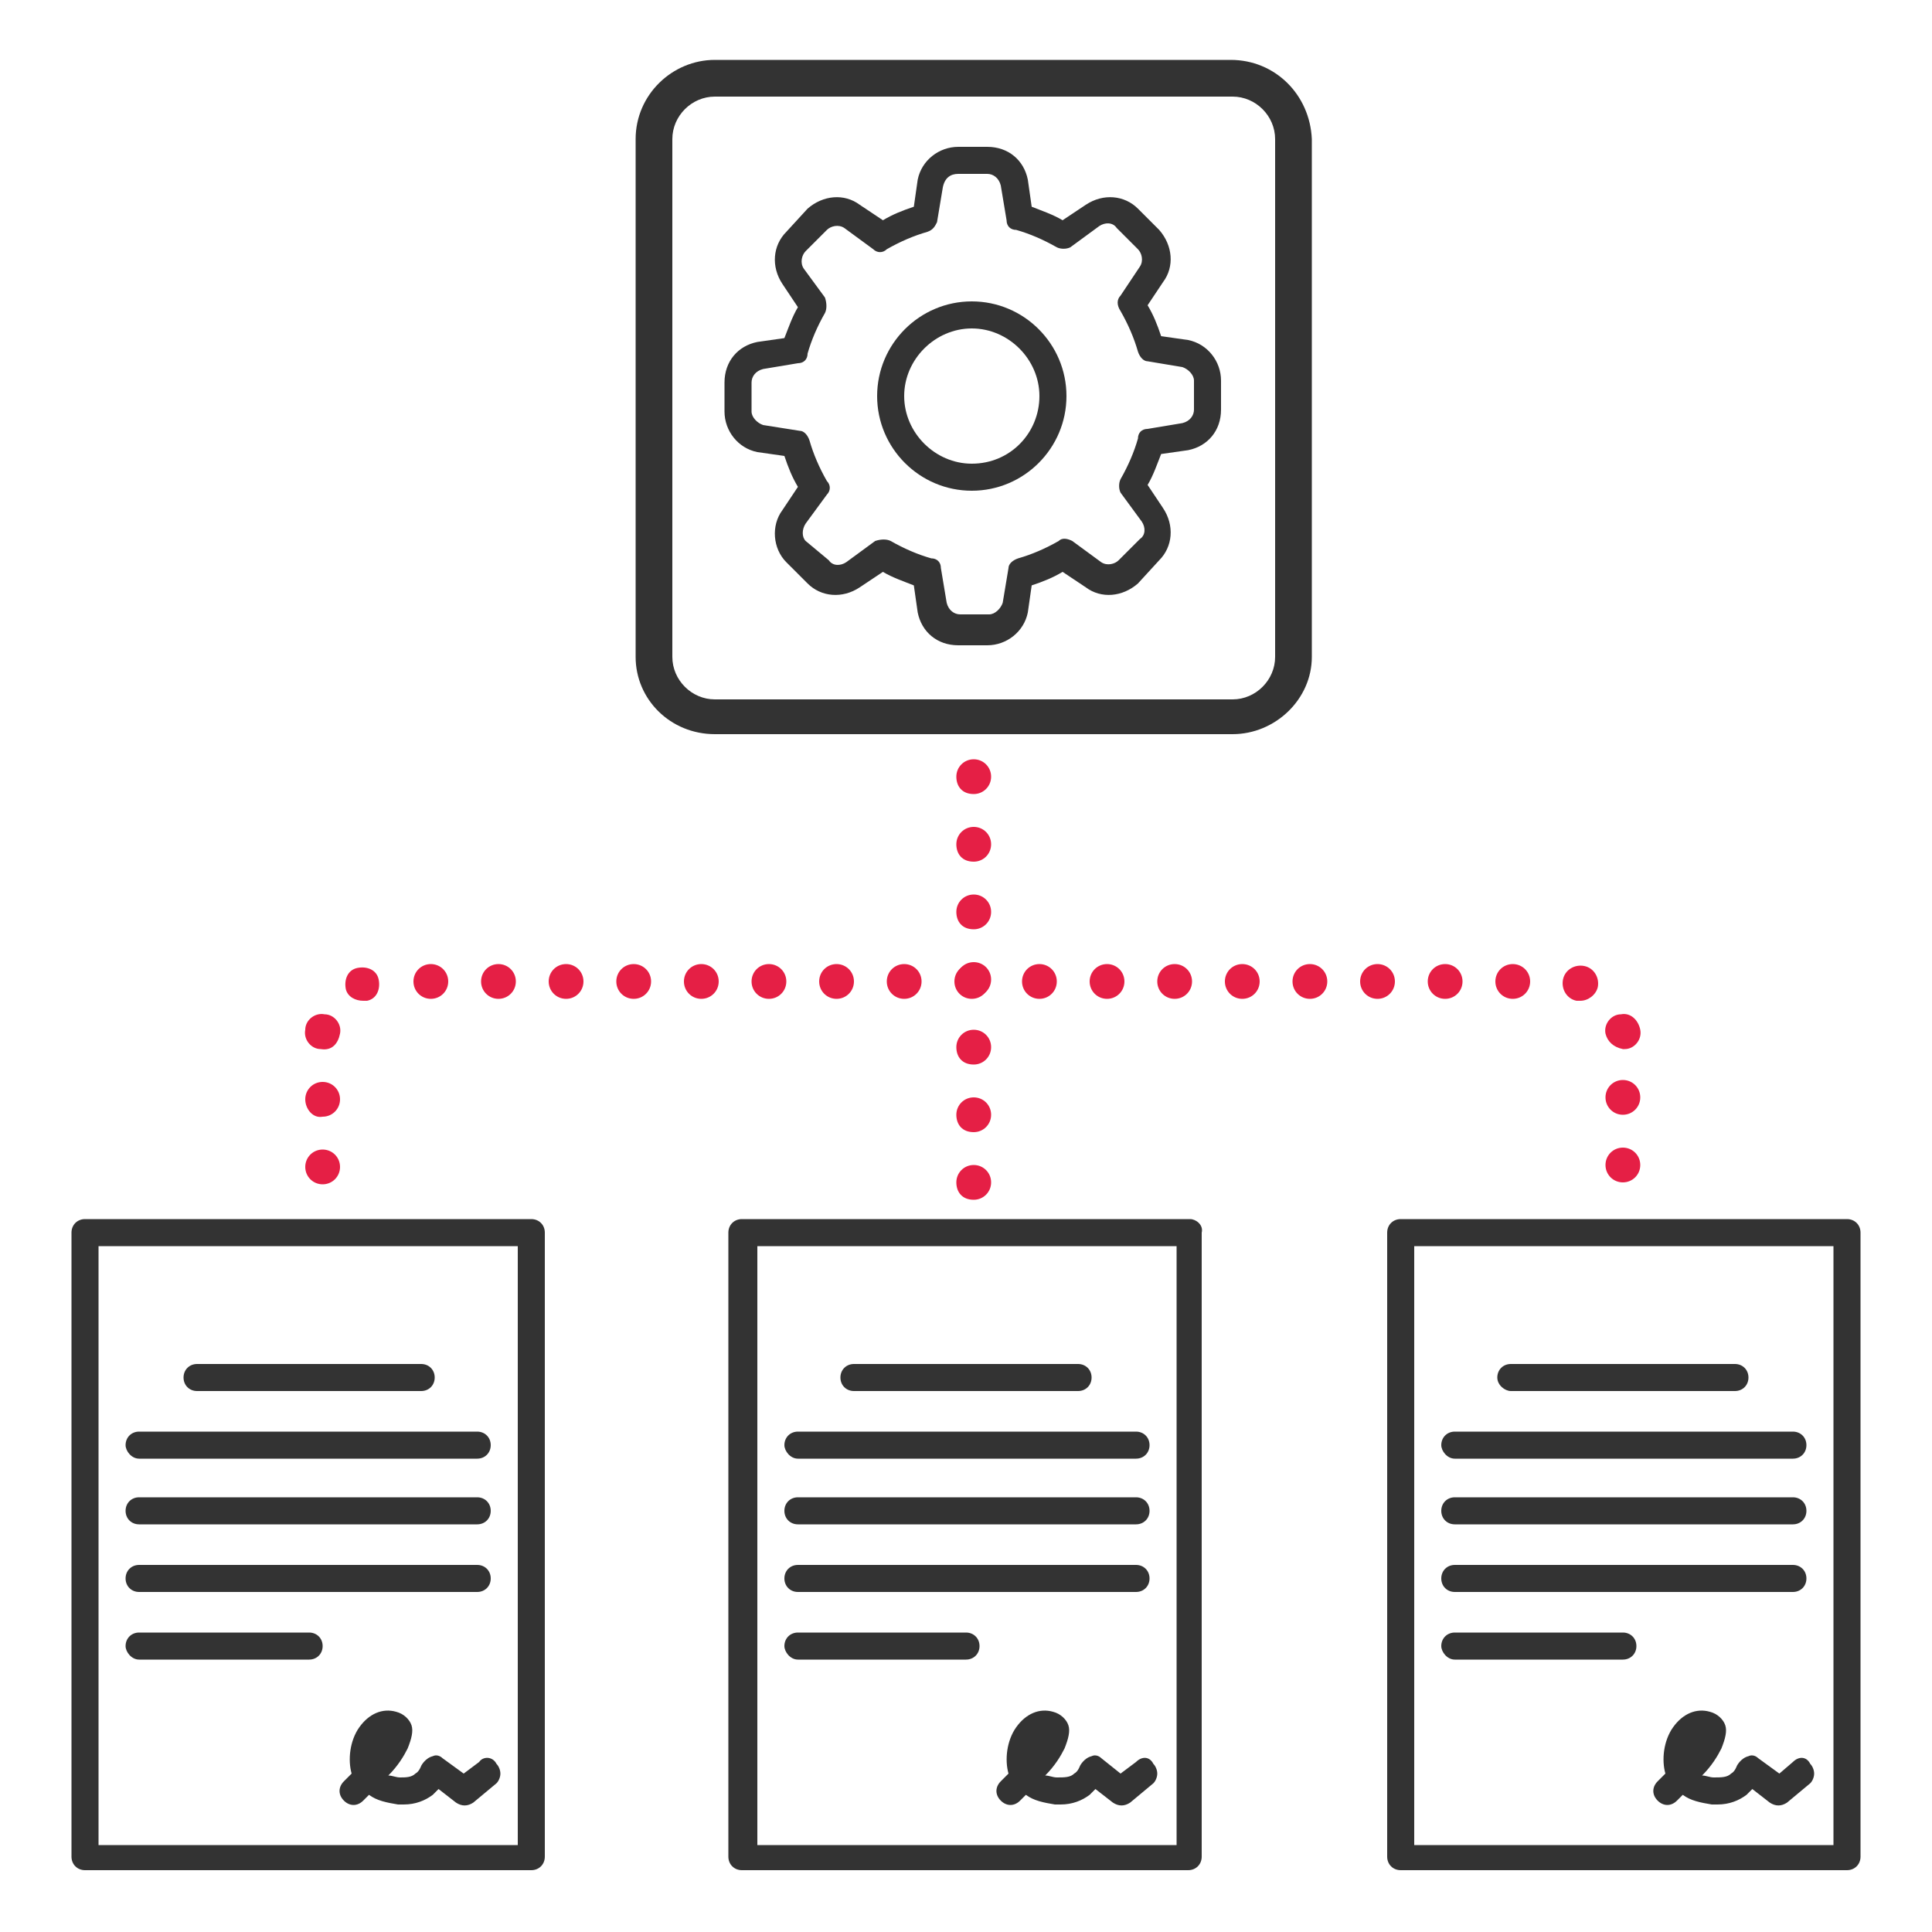
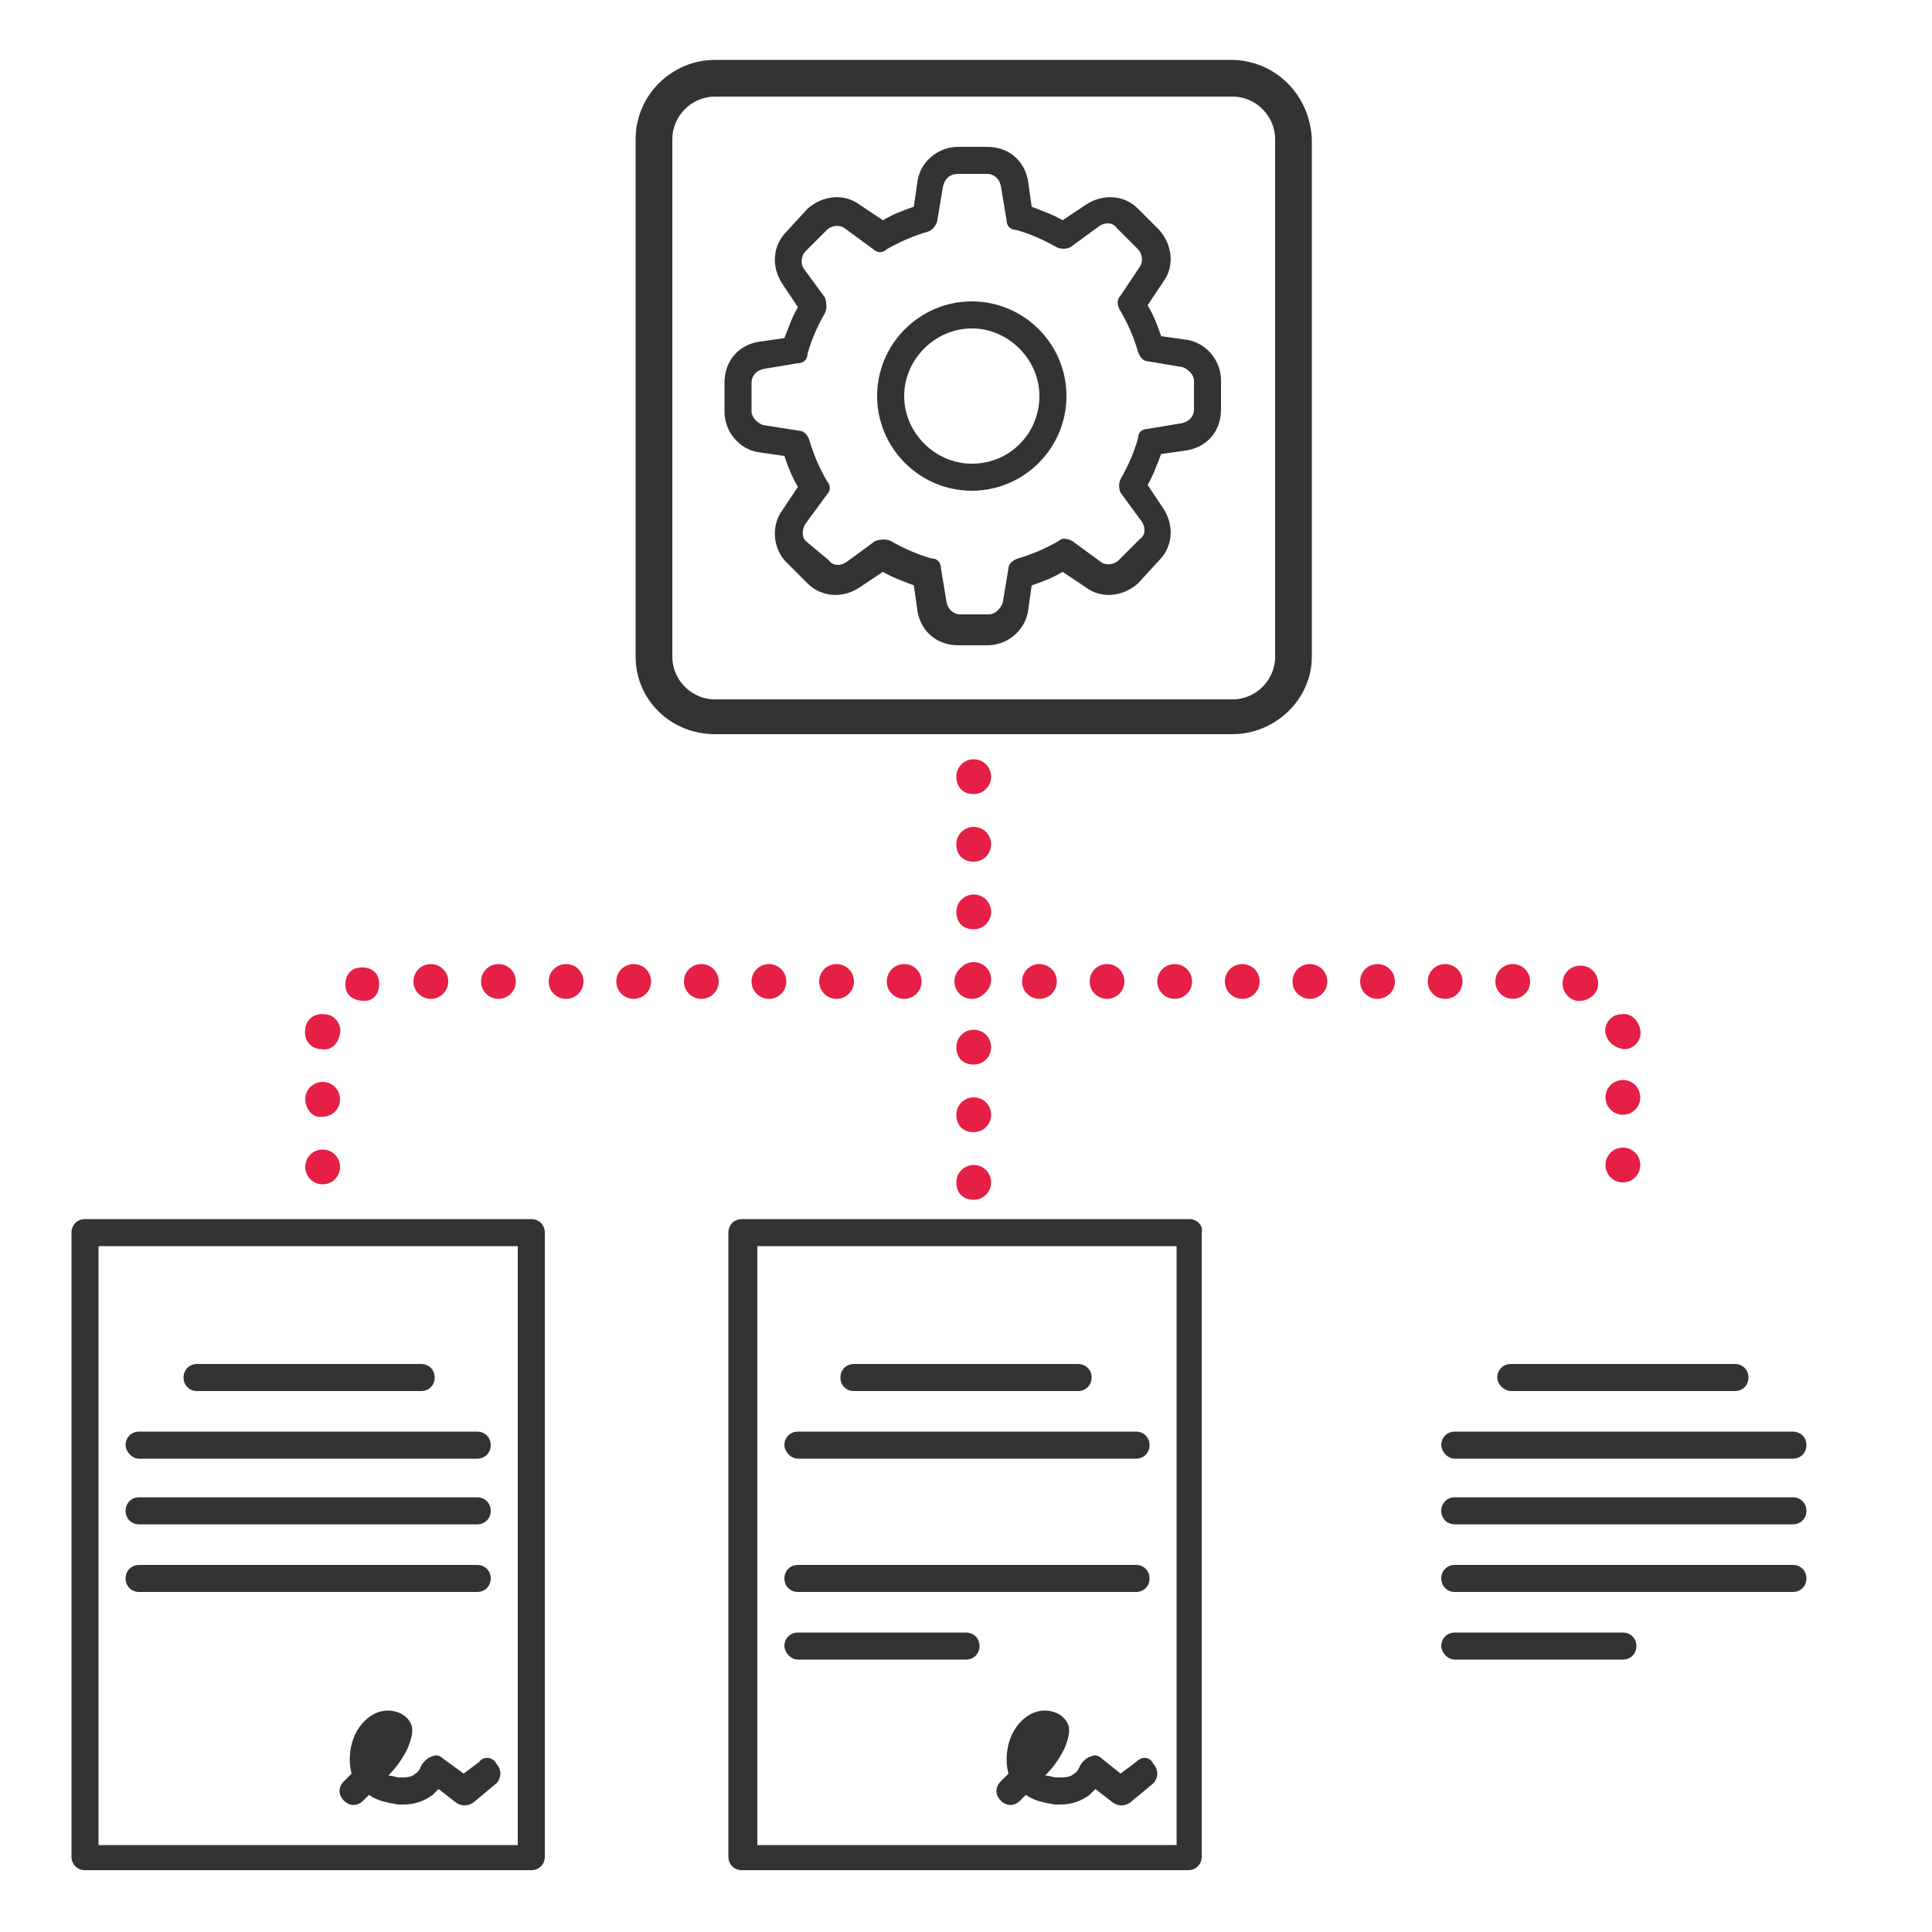
<svg xmlns="http://www.w3.org/2000/svg" version="1.1" id="Livello_1" x="0px" y="0px" viewBox="0 0 100 100" style="enable-background:new 0 0 100 100;" xml:space="preserve">
  <style type="text/css">
	.st0{fill:#E51F45;}
	.st1{fill:#333333;}
</style>
  <g>
    <g>
      <path class="st0" d="M15.8,60.4c0-0.5,0.4-0.9,0.9-0.9l0,0c0.5,0,0.9,0.4,0.9,0.9l0,0c0,0.5-0.4,0.9-0.9,0.9l0,0    C16.2,61.3,15.8,60.9,15.8,60.4z M83.1,60.3c0-0.5,0.4-0.9,0.9-0.9l0,0c0.5,0,0.9,0.4,0.9,0.9l0,0c0,0.5-0.4,0.9-0.9,0.9l0,0    C83.5,61.2,83.1,60.8,83.1,60.3z M15.8,56.9c0-0.5,0.4-0.9,0.9-0.9l0,0c0.5,0,0.9,0.4,0.9,0.9l0,0c0,0.5-0.4,0.9-0.9,0.9l0,0    C16.2,57.9,15.8,57.4,15.8,56.9z M83.1,56.8c0-0.5,0.4-0.9,0.9-0.9l0,0c0.5,0,0.9,0.4,0.9,0.9l0,0c0,0.5-0.4,0.9-0.9,0.9l0,0    C83.5,57.7,83.1,57.3,83.1,56.8z M16.6,54.3c-0.5,0-0.9-0.5-0.8-1l0,0l0,0l0,0c0-0.5,0.5-0.9,1-0.8l0,0c0.5,0,0.9,0.5,0.8,1l0,0    C17.5,54,17.2,54.4,16.6,54.3L16.6,54.3C16.7,54.4,16.6,54.3,16.6,54.3z M83.1,53.5c-0.1-0.5,0.3-1,0.8-1l0,0    c0.5-0.1,0.9,0.3,1,0.8l0,0c0.1,0.5-0.3,1-0.8,1l0,0c0,0-0.1,0-0.1,0l0,0C83.5,54.2,83.2,53.9,83.1,53.5z M17.9,51.2    c-0.1-0.5,0.1-1,0.6-1.1l0,0l0,0l0,0c0.5-0.1,1,0.1,1.1,0.6l0,0c0.1,0.5-0.1,1-0.6,1.1l0,0c-0.1,0-0.2,0-0.2,0l0,0    C18.4,51.8,18,51.6,17.9,51.2z M81.6,51.8c-0.5-0.1-0.8-0.6-0.7-1.1l0,0c0.1-0.5,0.6-0.8,1.1-0.7l0,0c0.5,0.1,0.8,0.6,0.7,1.1l0,0    c-0.1,0.4-0.5,0.7-0.9,0.7l0,0C81.7,51.8,81.7,51.8,81.6,51.8z M77.4,50.8c0-0.5,0.4-0.9,0.9-0.9l0,0c0.5,0,0.9,0.4,0.9,0.9l0,0    c0,0.5-0.4,0.9-0.9,0.9l0,0C77.8,51.7,77.4,51.3,77.4,50.8z M73.9,50.8c0-0.5,0.4-0.9,0.9-0.9l0,0c0.5,0,0.9,0.4,0.9,0.9l0,0    c0,0.5-0.4,0.9-0.9,0.9l0,0C74.3,51.7,73.9,51.3,73.9,50.8z M70.4,50.8c0-0.5,0.4-0.9,0.9-0.9l0,0c0.5,0,0.9,0.4,0.9,0.9l0,0    c0,0.5-0.4,0.9-0.9,0.9l0,0C70.8,51.7,70.4,51.3,70.4,50.8z M66.9,50.8c0-0.5,0.4-0.9,0.9-0.9l0,0c0.5,0,0.9,0.4,0.9,0.9l0,0    c0,0.5-0.4,0.9-0.9,0.9l0,0C67.3,51.7,66.9,51.3,66.9,50.8z M63.4,50.8c0-0.5,0.4-0.9,0.9-0.9l0,0c0.5,0,0.9,0.4,0.9,0.9l0,0    c0,0.5-0.4,0.9-0.9,0.9l0,0C63.8,51.7,63.4,51.3,63.4,50.8z M59.9,50.8c0-0.5,0.4-0.9,0.9-0.9l0,0c0.5,0,0.9,0.4,0.9,0.9l0,0    c0,0.5-0.4,0.9-0.9,0.9l0,0C60.3,51.7,59.9,51.3,59.9,50.8z M56.4,50.8c0-0.5,0.4-0.9,0.9-0.9l0,0c0.5,0,0.9,0.4,0.9,0.9l0,0    c0,0.5-0.4,0.9-0.9,0.9l0,0C56.8,51.7,56.4,51.3,56.4,50.8z M52.9,50.8c0-0.5,0.4-0.9,0.9-0.9l0,0c0.5,0,0.9,0.4,0.9,0.9l0,0    c0,0.5-0.4,0.9-0.9,0.9l0,0C53.3,51.7,52.9,51.3,52.9,50.8z M49.4,50.8c0-0.5,0.4-0.9,0.9-0.9l0,0c0.5,0,0.9,0.4,0.9,0.9l0,0    c0,0.5-0.4,0.9-0.9,0.9l0,0C49.8,51.7,49.4,51.3,49.4,50.8z M45.9,50.8c0-0.5,0.4-0.9,0.9-0.9l0,0c0.5,0,0.9,0.4,0.9,0.9l0,0    c0,0.5-0.4,0.9-0.9,0.9l0,0C46.3,51.7,45.9,51.3,45.9,50.8z M42.4,50.8c0-0.5,0.4-0.9,0.9-0.9l0,0c0.5,0,0.9,0.4,0.9,0.9l0,0    c0,0.5-0.4,0.9-0.9,0.9l0,0C42.8,51.7,42.4,51.3,42.4,50.8z M38.9,50.8c0-0.5,0.4-0.9,0.9-0.9l0,0c0.5,0,0.9,0.4,0.9,0.9l0,0    c0,0.5-0.4,0.9-0.9,0.9l0,0C39.3,51.7,38.9,51.3,38.9,50.8z M35.4,50.8c0-0.5,0.4-0.9,0.9-0.9l0,0c0.5,0,0.9,0.4,0.9,0.9l0,0    c0,0.5-0.4,0.9-0.9,0.9l0,0C35.8,51.7,35.4,51.3,35.4,50.8z M31.9,50.8c0-0.5,0.4-0.9,0.9-0.9l0,0c0.5,0,0.9,0.4,0.9,0.9l0,0    c0,0.5-0.4,0.9-0.9,0.9l0,0C32.3,51.7,31.9,51.3,31.9,50.8z M28.4,50.8c0-0.5,0.4-0.9,0.9-0.9l0,0c0.5,0,0.9,0.4,0.9,0.9l0,0    c0,0.5-0.4,0.9-0.9,0.9l0,0C28.8,51.7,28.4,51.3,28.4,50.8z M24.9,50.8c0-0.5,0.4-0.9,0.9-0.9l0,0c0.5,0,0.9,0.4,0.9,0.9l0,0    c0,0.5-0.4,0.9-0.9,0.9l0,0C25.3,51.7,24.9,51.3,24.9,50.8z M21.4,50.8c0-0.5,0.4-0.9,0.9-0.9l0,0c0.5,0,0.9,0.4,0.9,0.9l0,0    c0,0.5-0.4,0.9-0.9,0.9l0,0C21.8,51.7,21.4,51.3,21.4,50.8z" />
    </g>
    <g>
      <path class="st0" d="M49.5,61.2c0-0.5,0.4-0.9,0.9-0.9l0,0c0.5,0,0.9,0.4,0.9,0.9l0,0c0,0.5-0.4,0.9-0.9,0.9l0,0    C49.8,62.1,49.5,61.7,49.5,61.2z M49.5,57.7c0-0.5,0.4-0.9,0.9-0.9l0,0c0.5,0,0.9,0.4,0.9,0.9l0,0c0,0.5-0.4,0.9-0.9,0.9l0,0    C49.8,58.6,49.5,58.2,49.5,57.7z M49.5,54.2c0-0.5,0.4-0.9,0.9-0.9l0,0c0.5,0,0.9,0.4,0.9,0.9l0,0c0,0.5-0.4,0.9-0.9,0.9l0,0    C49.8,55.1,49.5,54.7,49.5,54.2z M49.5,50.7c0-0.5,0.4-0.9,0.9-0.9l0,0c0.5,0,0.9,0.4,0.9,0.9l0,0c0,0.5-0.4,0.9-0.9,0.9l0,0    C49.8,51.6,49.5,51.2,49.5,50.7z M49.5,47.2c0-0.5,0.4-0.9,0.9-0.9l0,0c0.5,0,0.9,0.4,0.9,0.9l0,0c0,0.5-0.4,0.9-0.9,0.9l0,0    C49.8,48.1,49.5,47.7,49.5,47.2z M49.5,43.7c0-0.5,0.4-0.9,0.9-0.9l0,0c0.5,0,0.9,0.4,0.9,0.9l0,0c0,0.5-0.4,0.9-0.9,0.9l0,0    C49.8,44.6,49.5,44.2,49.5,43.7z M49.5,40.2c0-0.5,0.4-0.9,0.9-0.9l0,0c0.5,0,0.9,0.4,0.9,0.9l0,0c0,0.5-0.4,0.9-0.9,0.9l0,0    C49.8,41.1,49.5,40.7,49.5,40.2z" />
    </g>
    <g>
      <path class="st1" d="M63.7,3.1H37c-2.2,0-4.1,1.8-4.1,4.1V34c0,2.2,1.8,4,4.1,4h26.8c2.2,0,4.1-1.8,4.1-4V7.2    C67.8,4.9,66,3.1,63.7,3.1z M66,34c0,1.2-1,2.2-2.2,2.2H37c-1.2,0-2.2-1-2.2-2.2V7.2c0-1.2,1-2.2,2.2-2.2h26.8    c1.2,0,2.2,1,2.2,2.2V34z" />
      <path class="st1" d="M10.2,72h11.6c0.4,0,0.7-0.3,0.7-0.7c0-0.4-0.3-0.7-0.7-0.7H10.2c-0.4,0-0.7,0.3-0.7,0.7    C9.5,71.7,9.8,72,10.2,72z" />
      <path class="st1" d="M24.8,91.2L24,91.8L22.9,91c-0.1-0.1-0.3-0.2-0.5-0.1c-0.4,0.1-0.6,0.5-0.6,0.5c0,0-0.1,0.3-0.3,0.4    C21.3,92,21,92,20.7,92c-0.2,0-0.4-0.1-0.6-0.1c0.5-0.5,0.8-1,1-1.4c0.2-0.5,0.3-0.9,0.2-1.2c-0.1-0.3-0.4-0.6-0.8-0.7    c-0.7-0.2-1.4,0.1-1.9,0.8c-0.5,0.7-0.6,1.7-0.4,2.4c-0.2,0.2-0.4,0.4-0.4,0.4c-0.3,0.3-0.3,0.7,0,1c0.3,0.3,0.7,0.3,1,0    c0,0,0.1-0.1,0.3-0.3c0.4,0.3,0.9,0.4,1.5,0.5c0.1,0,0.2,0,0.3,0c0.6,0,1.1-0.2,1.5-0.5c0.1-0.1,0.2-0.2,0.3-0.3l0.9,0.7    c0.3,0.2,0.6,0.2,0.9,0l1.2-1c0.1-0.1,0.2-0.3,0.2-0.5c0-0.2-0.1-0.4-0.2-0.5C25.5,90.9,25,90.9,24.8,91.2z" />
      <path class="st1" d="M7.2,75.5h17.5c0.4,0,0.7-0.3,0.7-0.7c0-0.4-0.3-0.7-0.7-0.7H7.2c-0.4,0-0.7,0.3-0.7,0.7    C6.5,75.1,6.8,75.5,7.2,75.5z" />
      <path class="st1" d="M7.2,82.4h17.5c0.4,0,0.7-0.3,0.7-0.7c0-0.4-0.3-0.7-0.7-0.7H7.2c-0.4,0-0.7,0.3-0.7,0.7    C6.5,82.1,6.8,82.4,7.2,82.4z" />
      <path class="st1" d="M27.5,63.1H4.4c-0.4,0-0.7,0.3-0.7,0.7v32.3c0,0.4,0.3,0.7,0.7,0.7h23.1c0.4,0,0.7-0.3,0.7-0.7V63.8    C28.2,63.4,27.9,63.1,27.5,63.1z M26.8,95.5H5.1V64.5h21.7V95.5z" />
-       <path class="st1" d="M7.2,85.9H16c0.4,0,0.7-0.3,0.7-0.7c0-0.4-0.3-0.7-0.7-0.7H7.2c-0.4,0-0.7,0.3-0.7,0.7    C6.5,85.5,6.8,85.9,7.2,85.9z" />
      <path class="st1" d="M7.2,78.9h17.5c0.4,0,0.7-0.3,0.7-0.7c0-0.4-0.3-0.7-0.7-0.7H7.2c-0.4,0-0.7,0.3-0.7,0.7    C6.5,78.6,6.8,78.9,7.2,78.9z" />
      <path class="st1" d="M44.2,72h11.6c0.4,0,0.7-0.3,0.7-0.7c0-0.4-0.3-0.7-0.7-0.7H44.2c-0.4,0-0.7,0.3-0.7,0.7    C43.5,71.7,43.8,72,44.2,72z" />
      <path class="st1" d="M58.8,91.2L58,91.8L57,91c-0.1-0.1-0.3-0.2-0.5-0.1c-0.4,0.1-0.6,0.5-0.6,0.5c0,0-0.1,0.3-0.3,0.4    C55.4,92,55.1,92,54.7,92c-0.2,0-0.4-0.1-0.6-0.1c0.5-0.5,0.8-1,1-1.4c0.2-0.5,0.3-0.9,0.2-1.2c-0.1-0.3-0.4-0.6-0.8-0.7    c-0.7-0.2-1.4,0.1-1.9,0.8c-0.5,0.7-0.6,1.7-0.4,2.4c-0.2,0.2-0.4,0.4-0.4,0.4c-0.3,0.3-0.3,0.7,0,1c0.3,0.3,0.7,0.3,1,0    c0,0,0.1-0.1,0.3-0.3c0.4,0.3,0.9,0.4,1.5,0.5c0.1,0,0.2,0,0.3,0c0.6,0,1.1-0.2,1.5-0.5c0.1-0.1,0.2-0.2,0.3-0.3l0.9,0.7    c0.3,0.2,0.6,0.2,0.9,0l1.2-1c0.1-0.1,0.2-0.3,0.2-0.5c0-0.2-0.1-0.4-0.2-0.5C59.5,90.9,59.1,90.9,58.8,91.2z" />
      <path class="st1" d="M41.3,75.5h17.5c0.4,0,0.7-0.3,0.7-0.7c0-0.4-0.3-0.7-0.7-0.7H41.3c-0.4,0-0.7,0.3-0.7,0.7    C40.6,75.1,40.9,75.5,41.3,75.5z" />
      <path class="st1" d="M41.3,82.4h17.5c0.4,0,0.7-0.3,0.7-0.7c0-0.4-0.3-0.7-0.7-0.7H41.3c-0.4,0-0.7,0.3-0.7,0.7    C40.6,82.1,40.9,82.4,41.3,82.4z" />
      <path class="st1" d="M61.6,63.1H38.4c-0.4,0-0.7,0.3-0.7,0.7v32.3c0,0.4,0.3,0.7,0.7,0.7h23.1c0.4,0,0.7-0.3,0.7-0.7V63.8    C62.3,63.4,61.9,63.1,61.6,63.1z M60.8,95.5H39.2V64.5h21.7V95.5z" />
      <path class="st1" d="M41.3,85.9H50c0.4,0,0.7-0.3,0.7-0.7c0-0.4-0.3-0.7-0.7-0.7h-8.7c-0.4,0-0.7,0.3-0.7,0.7    C40.6,85.5,40.9,85.9,41.3,85.9z" />
-       <path class="st1" d="M41.3,78.9h17.5c0.4,0,0.7-0.3,0.7-0.7c0-0.4-0.3-0.7-0.7-0.7H41.3c-0.4,0-0.7,0.3-0.7,0.7    C40.6,78.6,40.9,78.9,41.3,78.9z" />
      <path class="st1" d="M78.2,72h11.6c0.4,0,0.7-0.3,0.7-0.7c0-0.4-0.3-0.7-0.7-0.7H78.2c-0.4,0-0.7,0.3-0.7,0.7    C77.5,71.7,77.9,72,78.2,72z" />
-       <path class="st1" d="M92.8,91.2l-0.7,0.6L91,91c-0.1-0.1-0.3-0.2-0.5-0.1c-0.4,0.1-0.6,0.5-0.6,0.5c0,0-0.1,0.3-0.3,0.4    C89.4,92,89.1,92,88.7,92c-0.2,0-0.4-0.1-0.6-0.1c0.5-0.5,0.8-1,1-1.4c0.2-0.5,0.3-0.9,0.2-1.2c-0.1-0.3-0.4-0.6-0.8-0.7    c-0.7-0.2-1.4,0.1-1.9,0.8c-0.5,0.7-0.6,1.7-0.4,2.4c-0.2,0.2-0.4,0.4-0.4,0.4c-0.3,0.3-0.3,0.7,0,1c0.3,0.3,0.7,0.3,1,0    c0,0,0.1-0.1,0.3-0.3c0.4,0.3,0.9,0.4,1.5,0.5c0.1,0,0.2,0,0.3,0c0.6,0,1.1-0.2,1.5-0.5c0.1-0.1,0.2-0.2,0.3-0.3l0.9,0.7    c0.3,0.2,0.6,0.2,0.9,0l1.2-1c0.1-0.1,0.2-0.3,0.2-0.5c0-0.2-0.1-0.4-0.2-0.5C93.5,90.9,93.1,90.9,92.8,91.2z" />
      <path class="st1" d="M75.3,75.5h17.5c0.4,0,0.7-0.3,0.7-0.7c0-0.4-0.3-0.7-0.7-0.7H75.3c-0.4,0-0.7,0.3-0.7,0.7    C74.6,75.1,74.9,75.5,75.3,75.5z" />
      <path class="st1" d="M75.3,82.4h17.5c0.4,0,0.7-0.3,0.7-0.7c0-0.4-0.3-0.7-0.7-0.7H75.3c-0.4,0-0.7,0.3-0.7,0.7    C74.6,82.1,74.9,82.4,75.3,82.4z" />
-       <path class="st1" d="M95.6,63.1H72.5c-0.4,0-0.7,0.3-0.7,0.7v32.3c0,0.4,0.3,0.7,0.7,0.7h23.1c0.4,0,0.7-0.3,0.7-0.7V63.8    C96.3,63.4,96,63.1,95.6,63.1z M94.9,95.5H73.2V64.5h21.7V95.5z" />
      <path class="st1" d="M75.3,85.9H84c0.4,0,0.7-0.3,0.7-0.7c0-0.4-0.3-0.7-0.7-0.7h-8.7c-0.4,0-0.7,0.3-0.7,0.7    C74.6,85.5,74.9,85.9,75.3,85.9z" />
      <path class="st1" d="M75.3,78.9h17.5c0.4,0,0.7-0.3,0.7-0.7c0-0.4-0.3-0.7-0.7-0.7H75.3c-0.4,0-0.7,0.3-0.7,0.7    C74.6,78.6,74.9,78.9,75.3,78.9z" />
      <path class="st1" d="M61.5,17.6l-1.4-0.2c-0.2-0.6-0.4-1.1-0.7-1.6l0.8-1.2c0.6-0.8,0.5-1.9-0.2-2.7l-1.1-1.1    c-0.7-0.7-1.8-0.8-2.7-0.2L55,11.4c-0.5-0.3-1.1-0.5-1.6-0.7l-0.2-1.4c-0.2-1-1-1.7-2.1-1.7c0,0,0,0,0,0h-1.5c0,0,0,0,0,0    c-1,0-1.9,0.7-2.1,1.7l-0.2,1.4c-0.6,0.2-1.1,0.4-1.6,0.7l-1.2-0.8c-0.8-0.6-1.9-0.5-2.7,0.2L40.7,12c-0.7,0.7-0.8,1.8-0.2,2.7    l0.8,1.2c-0.3,0.5-0.5,1.1-0.7,1.6l-1.4,0.2c-1,0.2-1.7,1-1.7,2.1v1.5c0,1,0.7,1.9,1.7,2.1l1.4,0.2c0.2,0.6,0.4,1.1,0.7,1.6    l-0.8,1.2c-0.6,0.8-0.5,2,0.2,2.7l1.1,1.1c0.7,0.7,1.8,0.8,2.7,0.2l1.2-0.8c0.5,0.3,1.1,0.5,1.6,0.7l0.2,1.4c0.2,1,1,1.7,2.1,1.7    c0,0,0,0,0,0h1.5c0,0,0,0,0,0c1,0,1.9-0.7,2.1-1.7l0.2-1.4c0.6-0.2,1.1-0.4,1.6-0.7l1.2,0.8c0.8,0.6,1.9,0.5,2.7-0.2L60,29    c0.7-0.7,0.8-1.8,0.2-2.7l-0.8-1.2c0.3-0.5,0.5-1.1,0.7-1.6l1.4-0.2c1-0.2,1.7-1,1.7-2.1v-1.5C63.2,18.7,62.5,17.8,61.5,17.6z     M61.8,21.2c0,0.3-0.2,0.6-0.6,0.7l-1.8,0.3c-0.3,0-0.5,0.2-0.5,0.5c-0.2,0.7-0.5,1.4-0.9,2.1c-0.1,0.2-0.1,0.5,0,0.7l1.1,1.5    c0.2,0.3,0.2,0.7-0.1,0.9l-1.1,1.1c-0.2,0.2-0.6,0.3-0.9,0.1l-1.5-1.1c-0.2-0.1-0.5-0.2-0.7,0c-0.7,0.4-1.4,0.7-2.1,0.9    c-0.3,0.1-0.5,0.3-0.5,0.5l-0.3,1.8c-0.1,0.3-0.4,0.6-0.7,0.6c0,0,0,0,0,0h-1.5c0,0,0,0,0,0c-0.3,0-0.6-0.2-0.7-0.6l-0.3-1.8    c0-0.3-0.2-0.5-0.5-0.5c-0.7-0.2-1.4-0.5-2.1-0.9c-0.2-0.1-0.5-0.1-0.8,0l-1.5,1.1c-0.3,0.2-0.7,0.2-0.9-0.1L41.7,28l0,0    c-0.2-0.2-0.2-0.6,0-0.9l1.1-1.5c0.2-0.2,0.2-0.5,0-0.7c-0.4-0.7-0.7-1.4-0.9-2.1c-0.1-0.3-0.3-0.5-0.5-0.5L39.5,22    c-0.3-0.1-0.6-0.4-0.6-0.7v-1.5c0-0.3,0.2-0.6,0.6-0.7l1.8-0.3c0.3,0,0.5-0.2,0.5-0.5c0.2-0.7,0.5-1.4,0.9-2.1    c0.1-0.2,0.1-0.5,0-0.8l-1.1-1.5c-0.2-0.3-0.1-0.7,0.1-0.9l1.1-1.1c0.2-0.2,0.6-0.3,0.9-0.1l1.5,1.1c0.2,0.2,0.5,0.2,0.7,0    c0.7-0.4,1.4-0.7,2.1-0.9c0.3-0.1,0.4-0.3,0.5-0.5l0.3-1.8C48.9,9.2,49.2,9,49.6,9c0,0,0,0,0,0h1.5c0,0,0,0,0,0    c0.3,0,0.6,0.2,0.7,0.6l0.3,1.8c0,0.3,0.2,0.5,0.5,0.5c0.7,0.2,1.4,0.5,2.1,0.9c0.2,0.1,0.5,0.1,0.7,0l1.5-1.1    c0.3-0.2,0.7-0.2,0.9,0.1l1.1,1.1c0.2,0.2,0.3,0.6,0.1,0.9l-1,1.5c-0.2,0.2-0.2,0.5,0,0.8c0.4,0.7,0.7,1.4,0.9,2.1    c0.1,0.3,0.3,0.5,0.5,0.5l1.8,0.3c0.3,0.1,0.6,0.4,0.6,0.7V21.2z" />
      <path class="st1" d="M50.3,15.6c-2.7,0-4.9,2.2-4.9,4.9c0,2.7,2.2,4.9,4.9,4.9c2.7,0,4.9-2.2,4.9-4.9C55.2,17.8,53,15.6,50.3,15.6    z M50.3,24C50.3,24,50.3,24,50.3,24c-1.9,0-3.5-1.6-3.5-3.5c0-1.9,1.6-3.5,3.5-3.5c1.9,0,3.5,1.6,3.5,3.5    C53.8,22.4,52.3,24,50.3,24z" />
    </g>
  </g>
</svg>